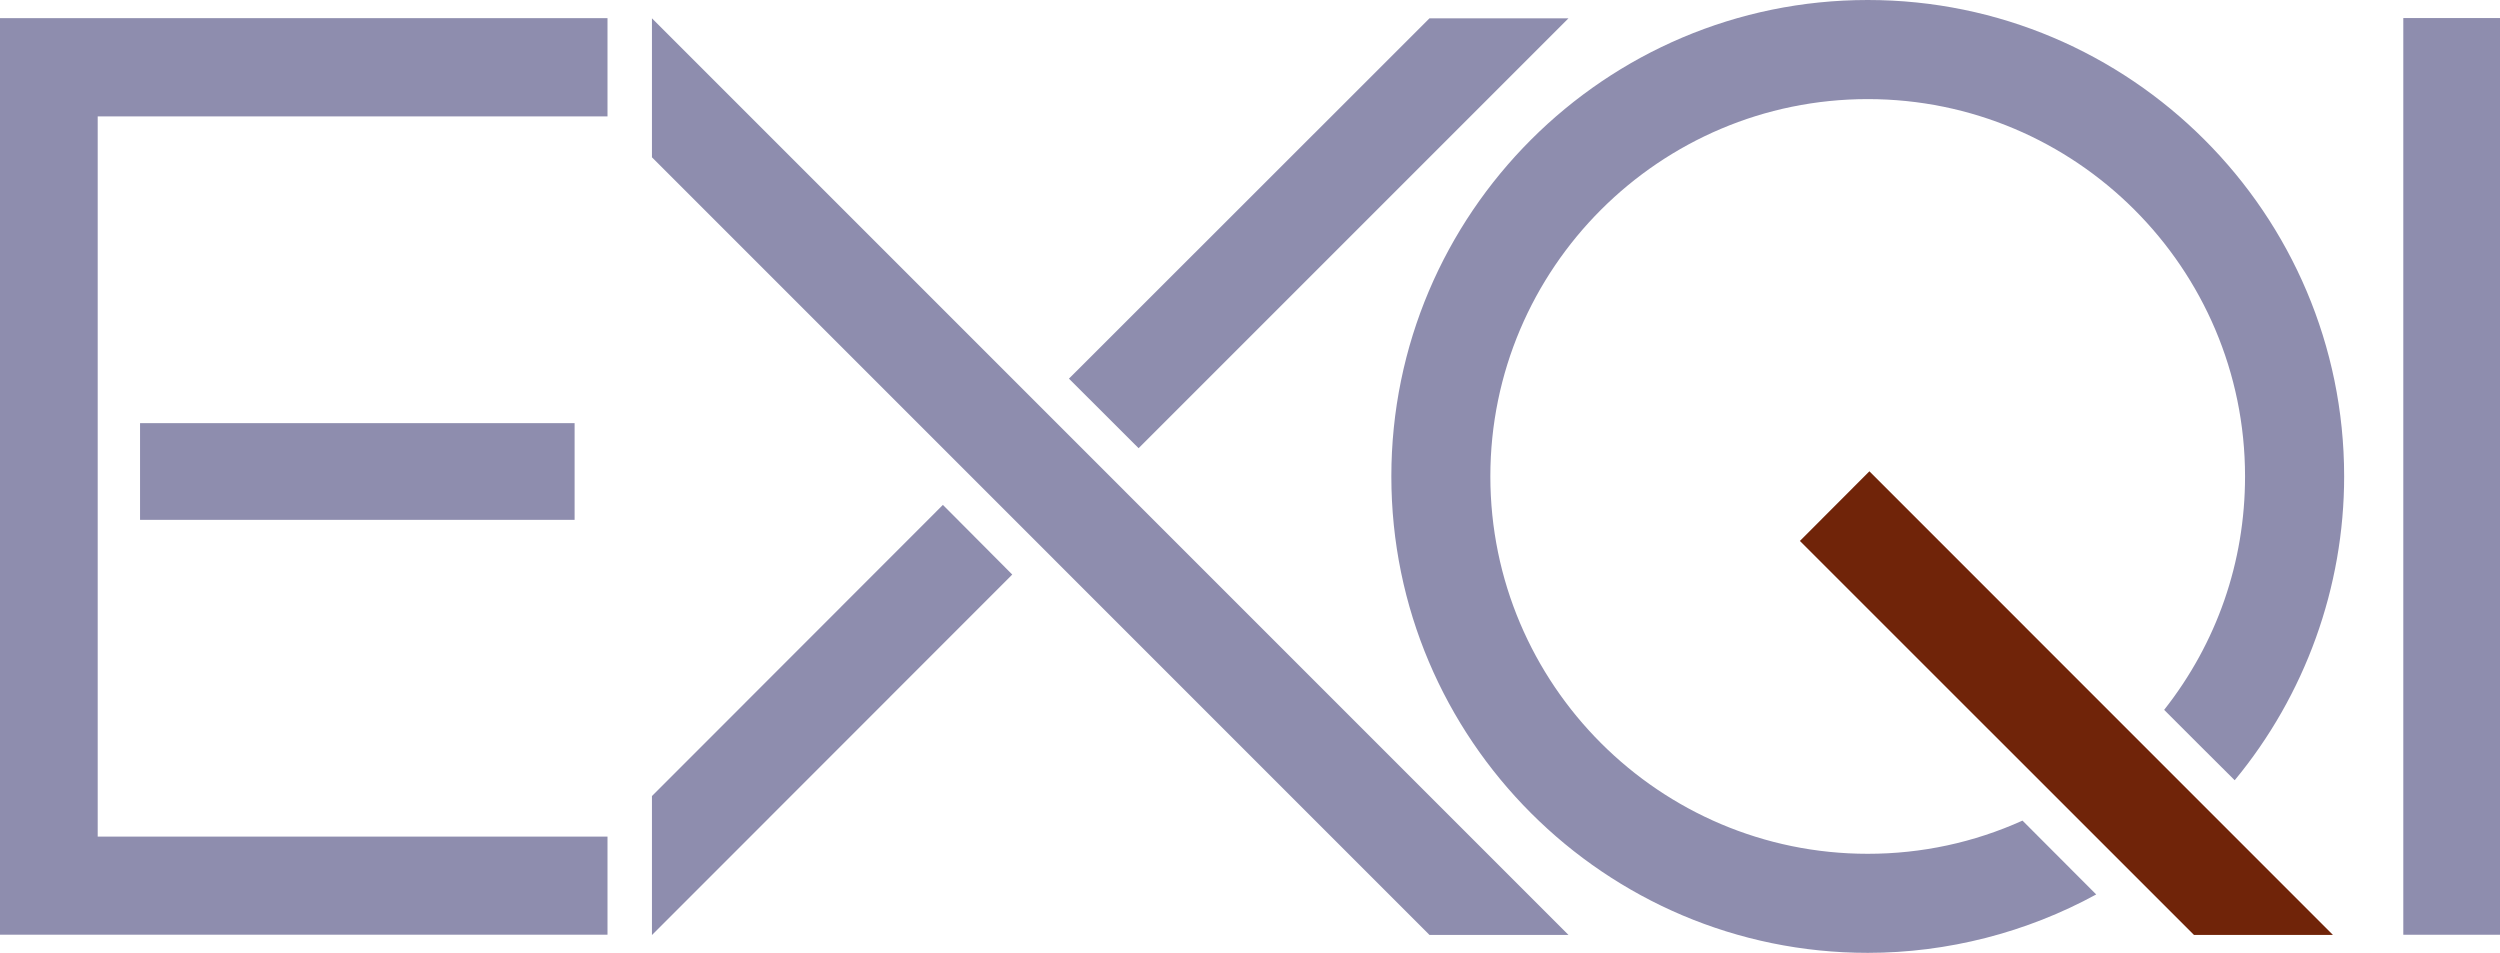
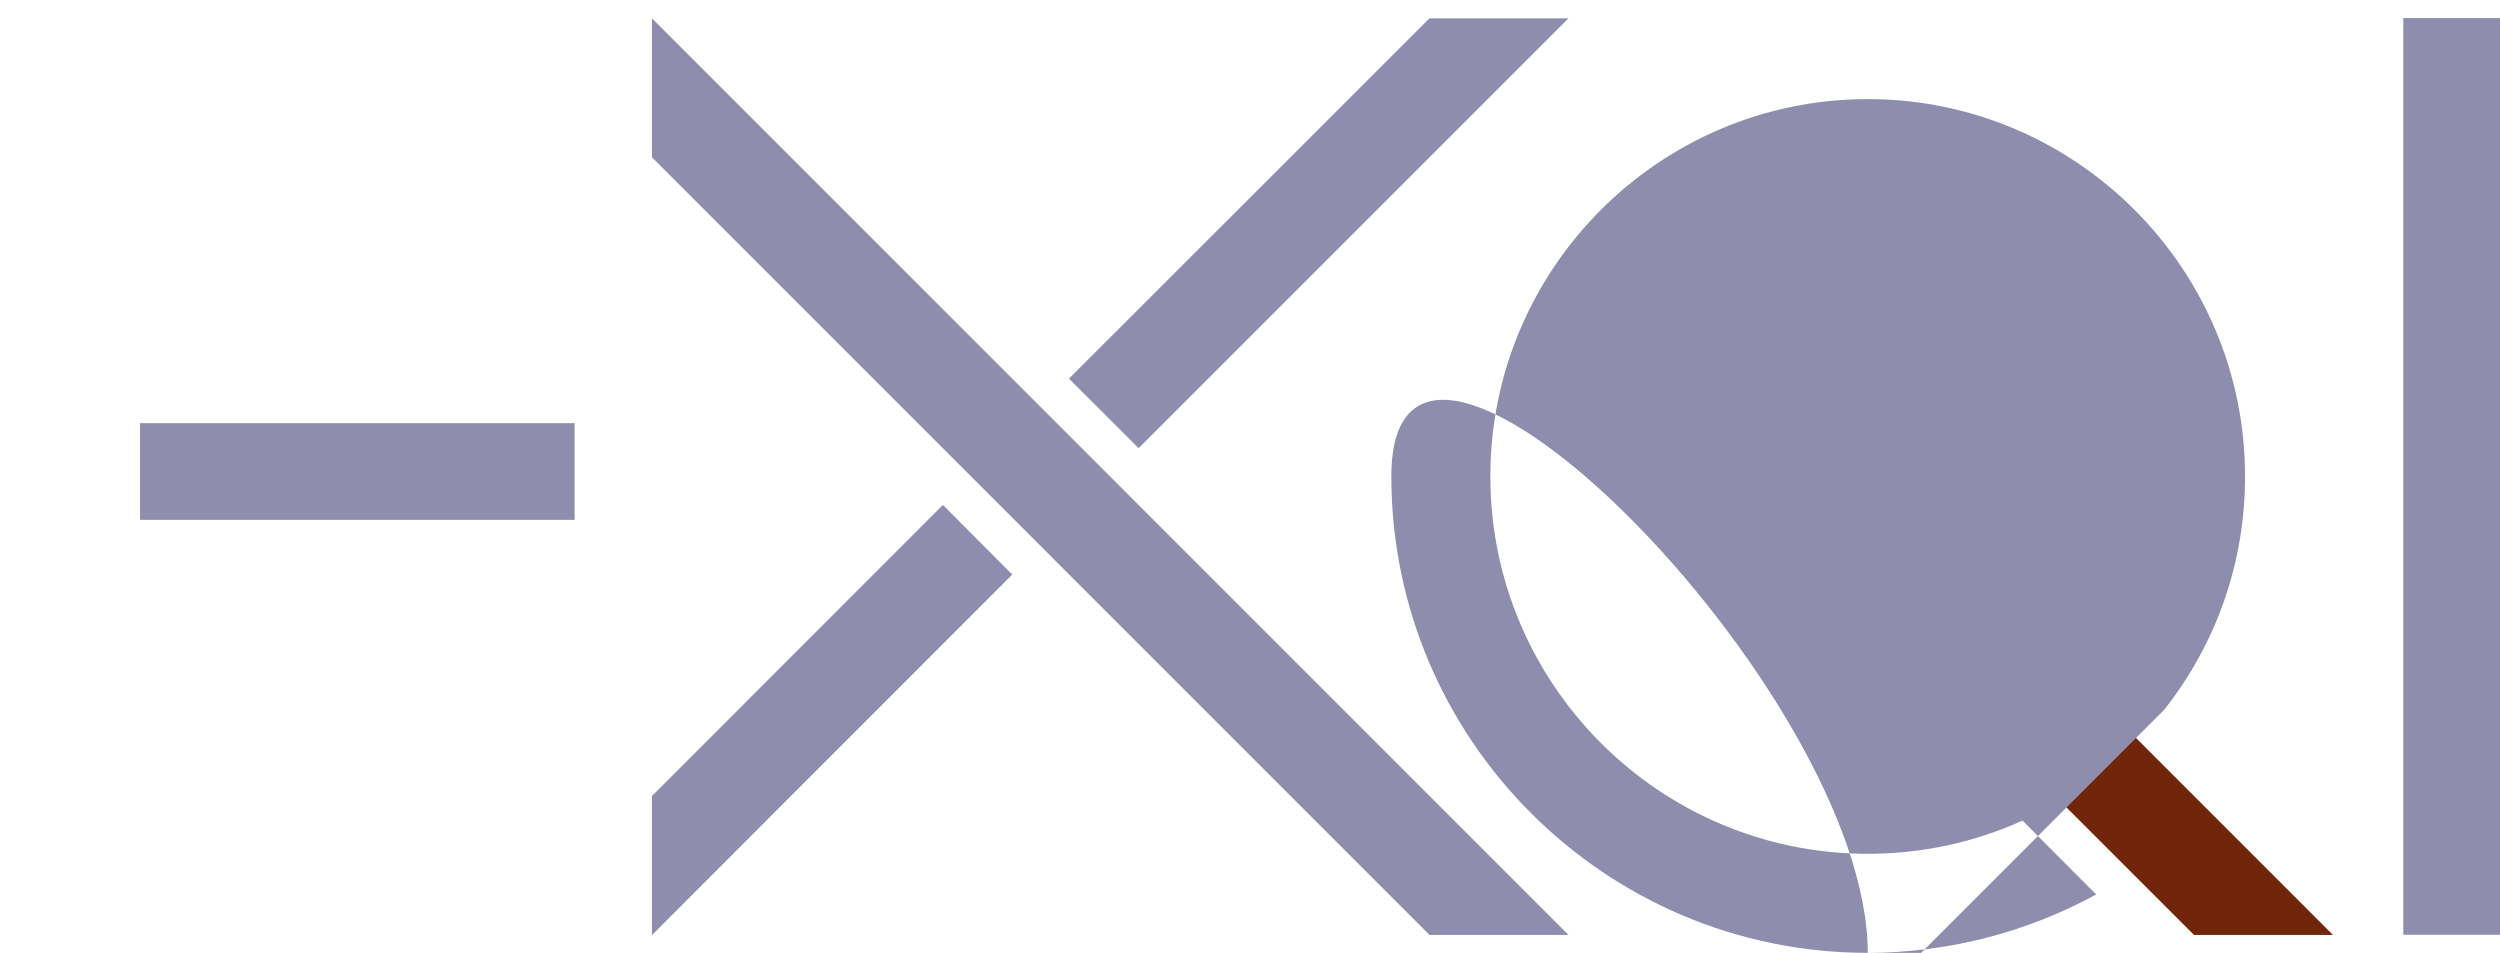
<svg xmlns="http://www.w3.org/2000/svg" id="_Слой_1" data-name="Слой 1" width="500" height="190.57" viewBox="0 0 500 190.57">
  <defs>
    <style>
      .cls-1 {
        fill: #8e8dae;
      }

      .cls-1, .cls-2 {
        stroke-width: 0px;
      }

      .cls-2 {
        fill: #702409;
      }
    </style>
  </defs>
-   <polyline class="cls-1" points="0 3.63 121.5 3.63 121.5 23.28 19.54 23.28 19.54 167.32 121.5 167.32 121.5 186.94 0 186.94 0 3.63" />
  <rect class="cls-1" x="28.01" y="84.63" width="86.91" height="19.34" />
  <rect class="cls-1" x="480.66" y="3.61" width="19.34" height="183.34" />
  <polyline class="cls-1" points="285.9 186.99 130.39 31.46 130.39 3.66 313.7 186.99 285.9 186.99" />
  <polyline class="cls-1" points="285.9 3.66 313.7 3.66 227.72 89.64 213.79 75.73 285.9 3.66" />
  <polyline class="cls-1" points="130.39 187.01 130.39 159.21 188.58 100.98 202.45 114.91 130.39 187.01" />
  <polyline class="cls-2" points="466.59 186.99 438.8 186.99 359.98 108.19 373.88 94.26 466.59 186.99" />
-   <path class="cls-1" d="M432.83,141.97c10.55-13.39,16.18-29.57,16.18-46.69,0-41.62-33.85-75.46-75.46-75.46s-75.48,33.85-75.48,75.46,33.86,75.48,75.48,75.48c10.76,0,21.23-2.25,30.95-6.64l14.74,14.77c-13.92,7.61-29.74,11.68-45.69,11.68-52.54,0-95.28-42.75-95.28-95.29S321.01,0,373.55,0s95.28,42.75,95.28,95.28c0,22.16-7.79,43.72-21.89,60.77,0,0-14.13-14.06-14.11-14.08" />
+   <path class="cls-1" d="M432.83,141.97c10.55-13.39,16.18-29.57,16.18-46.69,0-41.62-33.85-75.46-75.46-75.46s-75.48,33.85-75.48,75.46,33.86,75.48,75.48,75.48c10.76,0,21.23-2.25,30.95-6.64l14.74,14.77c-13.92,7.61-29.74,11.68-45.69,11.68-52.54,0-95.28-42.75-95.28-95.29s95.28,42.75,95.28,95.28c0,22.16-7.79,43.72-21.89,60.77,0,0-14.13-14.06-14.11-14.08" />
</svg>